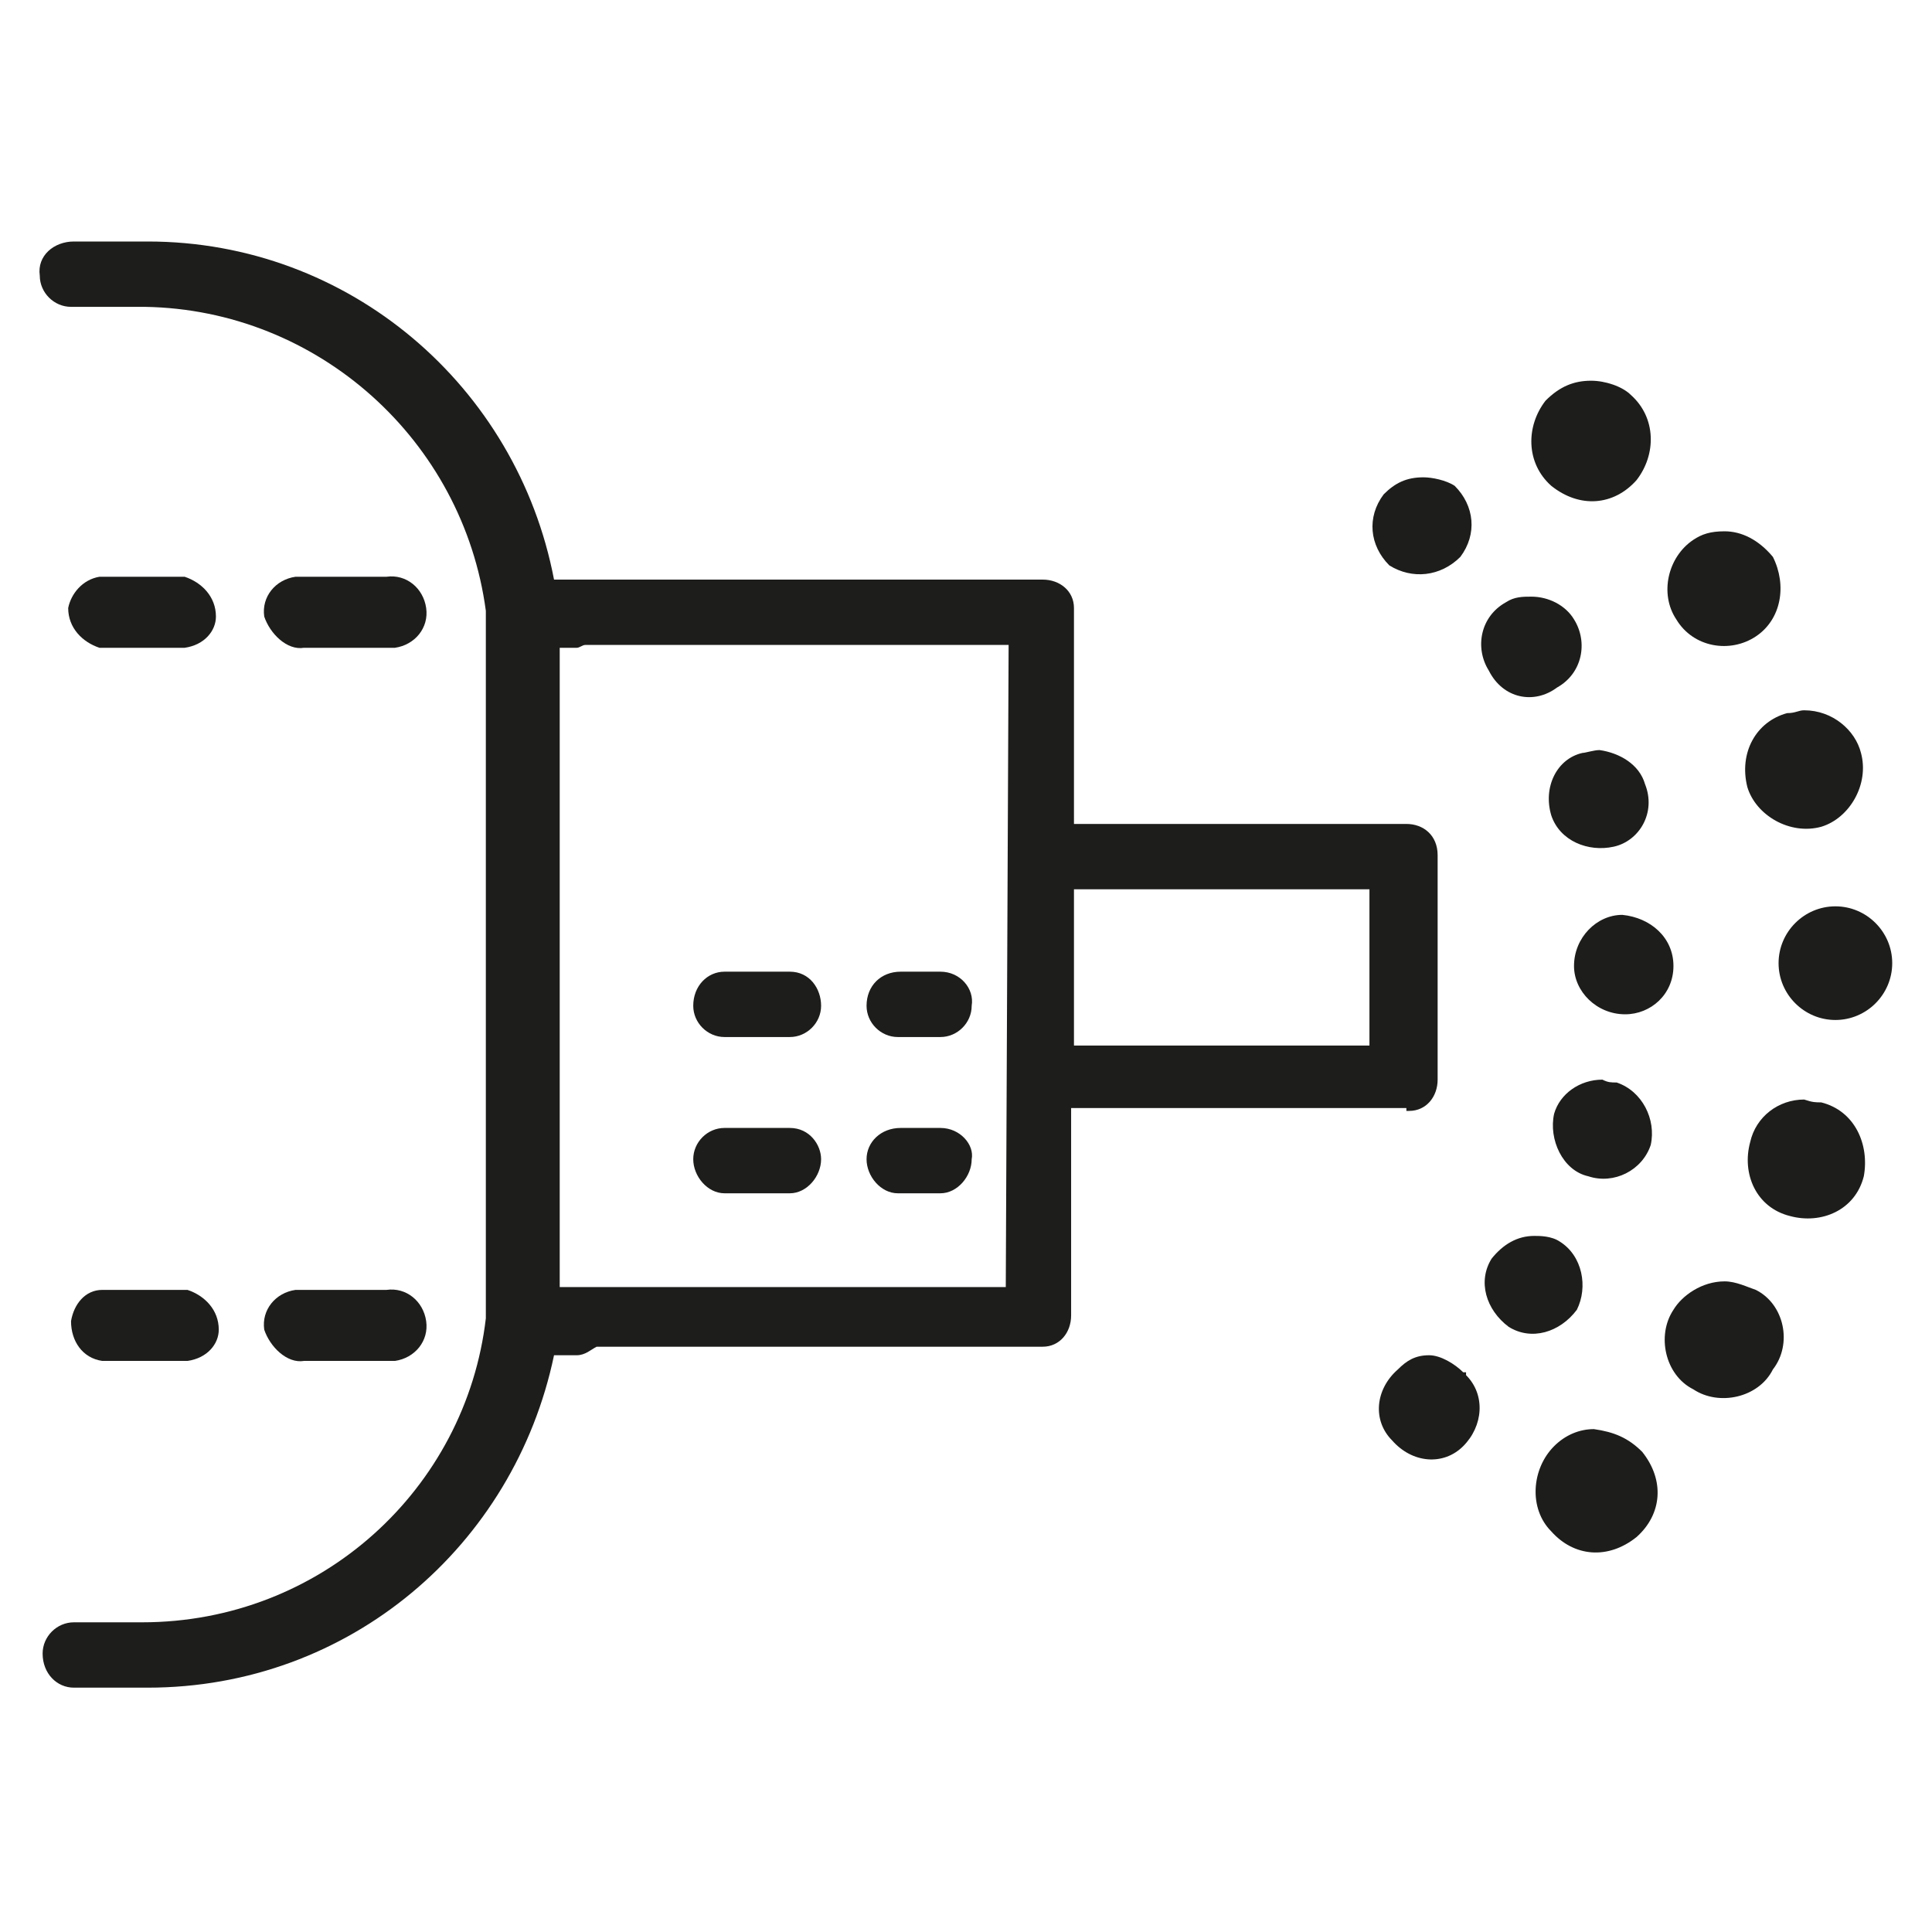
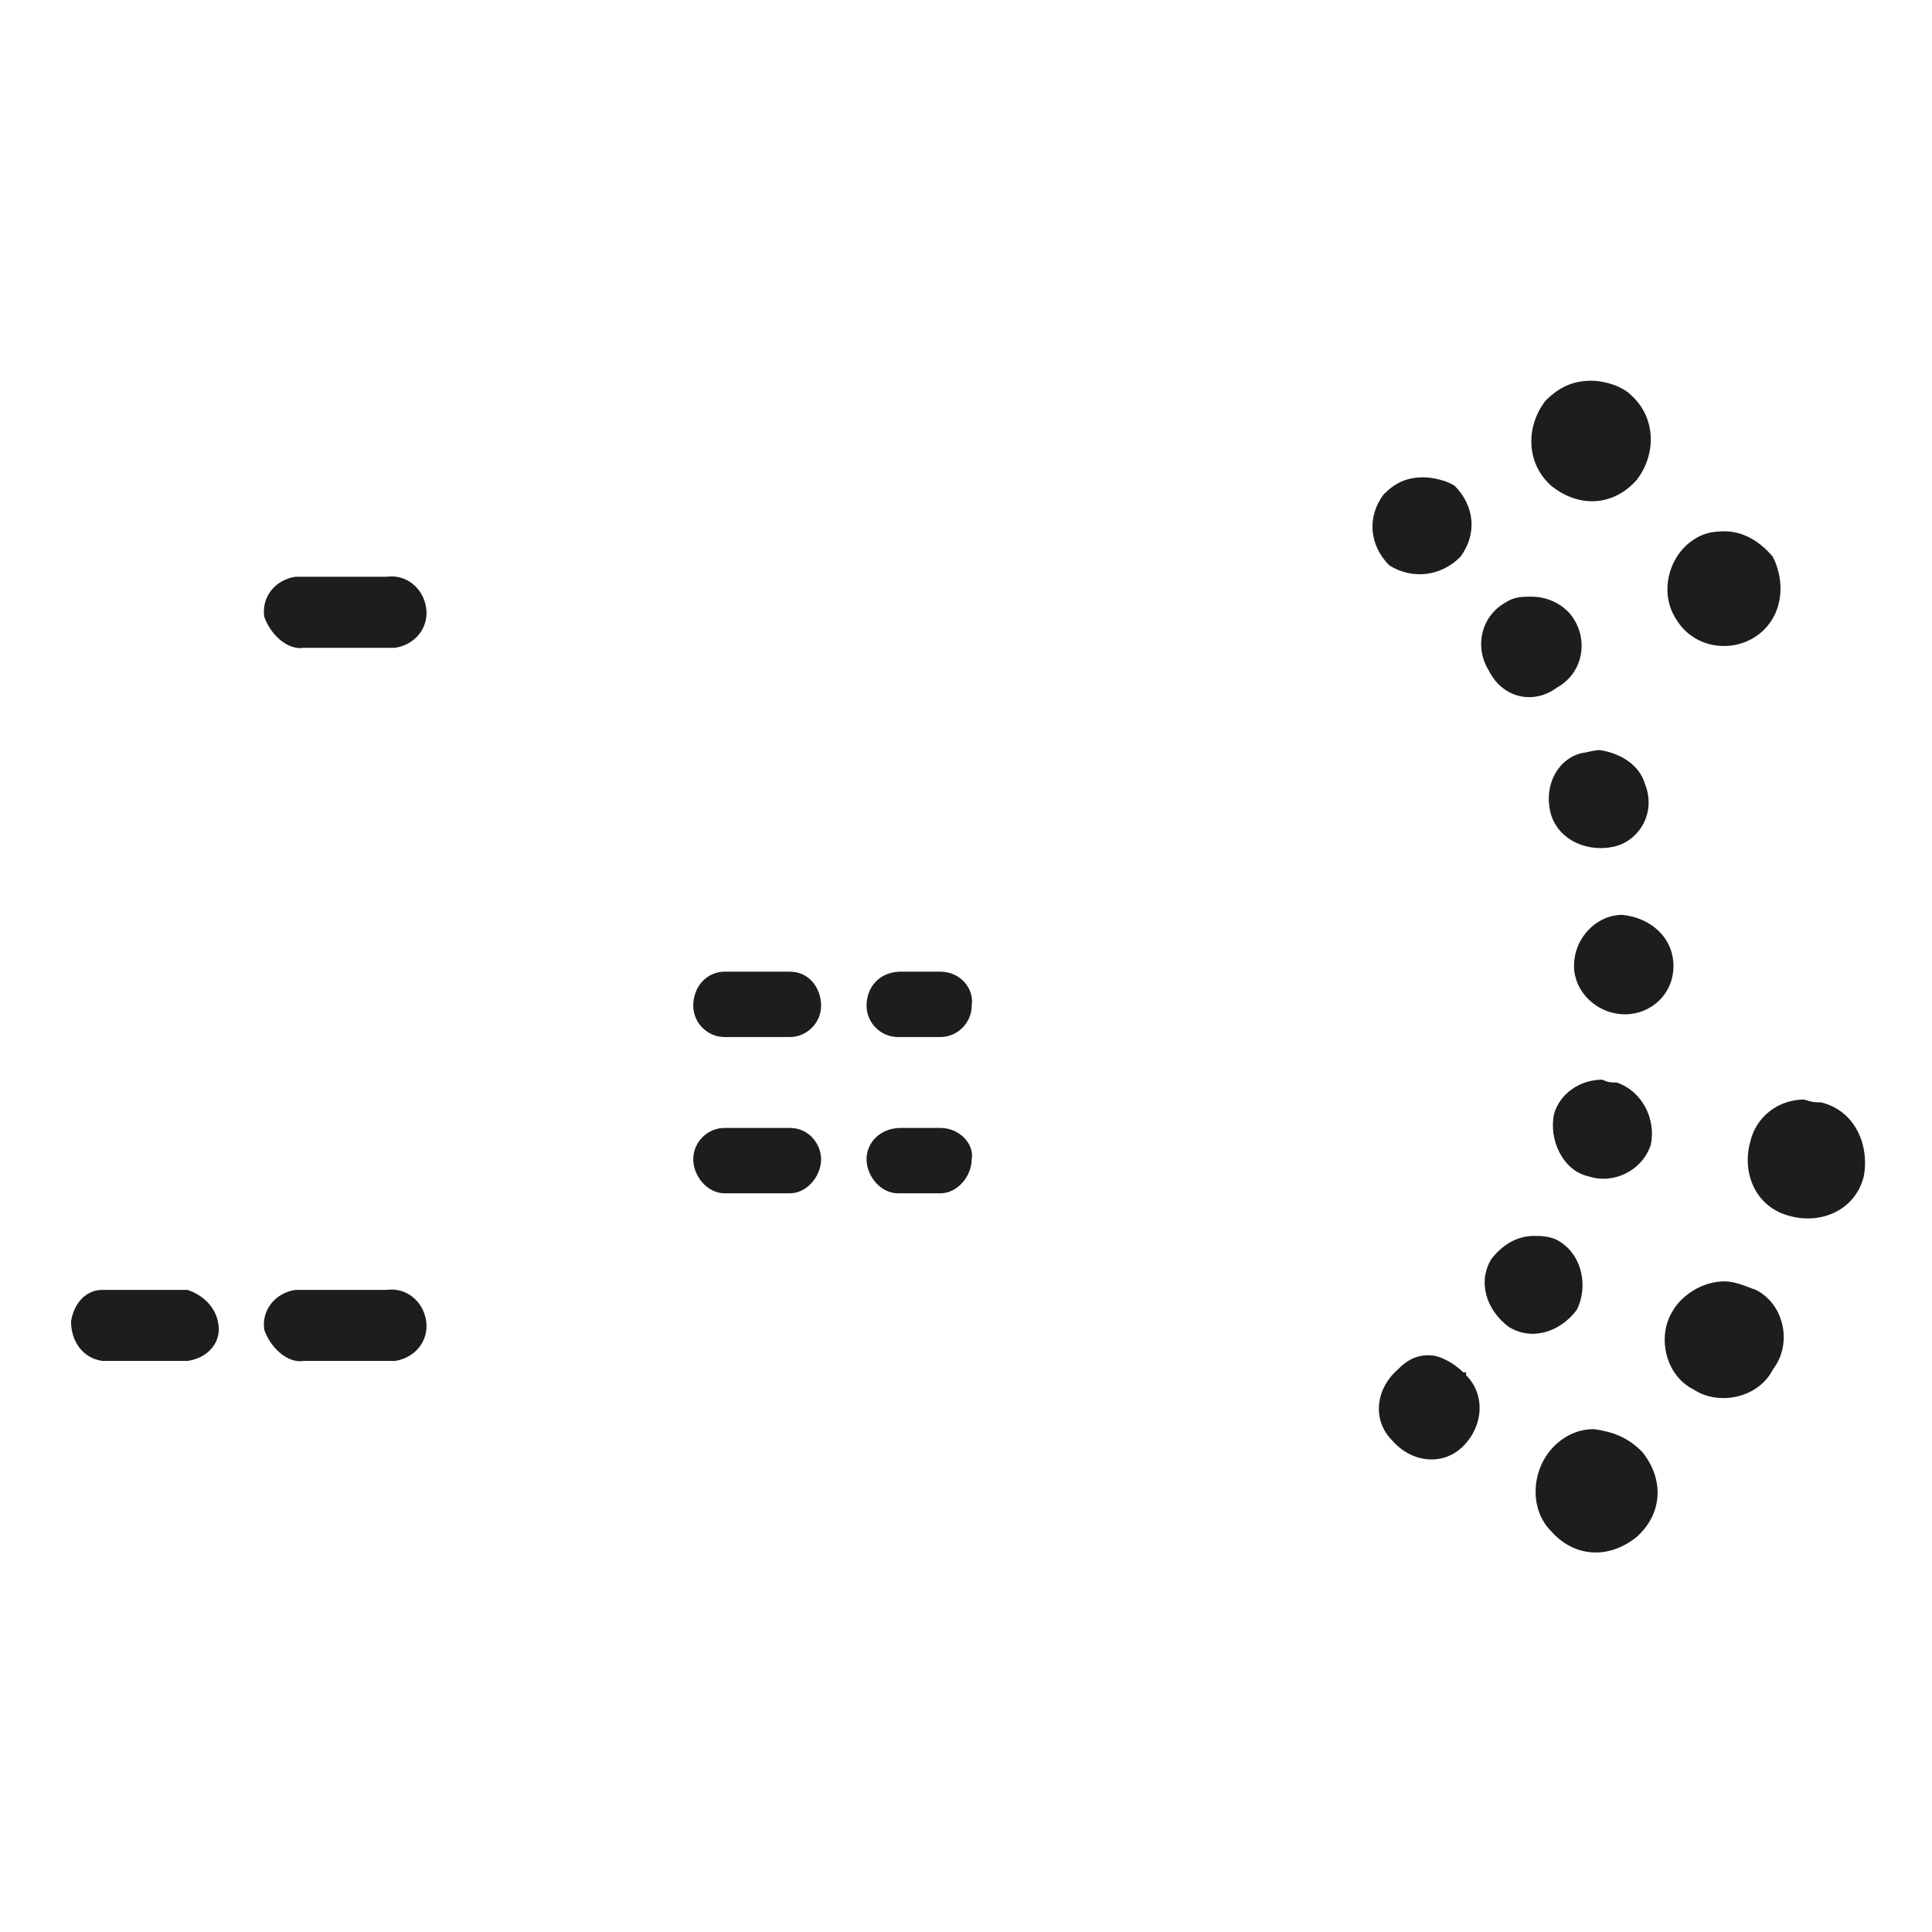
<svg xmlns="http://www.w3.org/2000/svg" id="Livello_1" x="0px" y="0px" viewBox="0 0 68 68" style="enable-background:new 0 0 68 68;" xml:space="preserve">
  <style type="text/css">	.st0{fill:#1D1D1B;}</style>
  <g>
-     <path class="st0" d="M49.5,39.1c0.1,0,0.1,0,0.1,0c0.6,0,1-0.5,1-1.1v-7.8c0-0.1,0-0.1,0-0.1c0-0.7-0.5-1.1-1.1-1.1H37.8v-7.5  c0-0.1,0-0.1,0-0.1c0-0.6-0.5-1-1.1-1H20.1h-0.6C18.2,13.6,12.3,8.5,5.2,8.5H2.6C1.9,8.5,1.3,9,1.4,9.7c0,0.6,0.5,1.1,1.1,1.1h2.6  c6.1,0.1,11.2,4.7,12,10.7v24.8c0,0,0,0.1,0,0.1c-0.7,6-5.8,10.7-12.1,10.7H2.6c-0.6,0-1.1,0.5-1.1,1.1c0,0.7,0.5,1.2,1.1,1.2h2.6  c7.1,0,12.9-5,14.3-11.7h0.6c0.1,0,0.1,0,0.2,0c0.3,0,0.5-0.2,0.7-0.3h15.6h0.1c0.6,0,1-0.5,1-1.1v-7.3H49.5z M48.2,31.3v5.5H37.8  v-5.5H48.2z M19.7,45.3c0-0.1,0-0.2,0-0.2V23c0-0.1,0-0.2,0-0.2h0.4c0.1,0,0.1,0,0.2,0c0.1,0,0.2-0.1,0.3-0.1h14.9l-0.1,22.6H19.7z  " />
    <path class="st0" d="M51.4,19.6c0.6-0.8,0.5-1.8-0.2-2.5c-0.3-0.2-0.8-0.3-1.1-0.3c-0.6,0-1,0.2-1.4,0.6c-0.6,0.8-0.5,1.8,0.2,2.5  C49.7,20.4,50.7,20.3,51.4,19.6z" />
    <path class="st0" d="M51.5,48.3c-0.3-0.3-0.8-0.6-1.2-0.6c-0.5,0-0.8,0.2-1.1,0.5c-0.8,0.7-0.9,1.8-0.2,2.5  c0.7,0.8,1.8,0.9,2.5,0.2c0.7-0.7,0.8-1.8,0.1-2.5V48.3z" />
    <path class="st0" d="M55.9,41.4c0.9,0.3,1.9-0.2,2.2-1.1c0.2-0.9-0.3-1.9-1.2-2.2c-0.2,0-0.3,0-0.5-0.1c-0.8,0-1.5,0.5-1.7,1.2  C54.5,40.1,55,41.2,55.9,41.4z" />
    <path class="st0" d="M56.8,29.8c0.9-0.2,1.5-1.2,1.1-2.2c-0.2-0.7-0.9-1.1-1.6-1.2c-0.2,0-0.5,0.1-0.6,0.1  c-0.9,0.2-1.4,1.2-1.1,2.2C54.9,29.6,55.9,30,56.8,29.8z" />
    <path class="st0" d="M54.8,24.2c0.9-0.5,1.1-1.6,0.6-2.4c-0.3-0.5-0.9-0.8-1.5-0.8c-0.3,0-0.6,0-0.9,0.2c-0.9,0.5-1.1,1.6-0.6,2.4  C52.9,24.6,54,24.8,54.8,24.2z" />
    <path class="st0" d="M57.1,32.2c-0.9,0-1.7,0.8-1.7,1.8c0,0.9,0.8,1.7,1.8,1.7c0.9,0,1.7-0.7,1.7-1.7S58.1,32.3,57.1,32.2z" />
    <path class="st0" d="M54.9,43.7c-0.3-0.2-0.7-0.2-0.9-0.2c-0.6,0-1.1,0.3-1.5,0.8c-0.5,0.8-0.2,1.8,0.6,2.4  c0.8,0.5,1.8,0.2,2.4-0.6C55.9,45.3,55.7,44.2,54.9,43.7z" />
    <path class="st0" d="M57.6,16.9c0.7-0.9,0.7-2.2-0.2-3c-0.3-0.3-0.9-0.5-1.4-0.5c-0.6,0-1.1,0.2-1.6,0.7c-0.7,0.9-0.7,2.2,0.2,3  C55.6,17.9,56.8,17.8,57.6,16.9z" />
    <path class="st0" d="M64.1,38.8c-0.2,0-0.3,0-0.6-0.1c-0.9,0-1.7,0.6-1.9,1.5c-0.3,1.1,0.2,2.3,1.4,2.6c1.1,0.3,2.3-0.2,2.6-1.4  C65.8,40.3,65.3,39.1,64.1,38.8z" />
    <path class="st0" d="M61.8,45.4c-0.3-0.1-0.7-0.3-1.1-0.3c-0.8,0-1.5,0.5-1.8,1c-0.6,0.9-0.3,2.3,0.7,2.8c0.9,0.6,2.3,0.3,2.8-0.7  C63.1,47.3,62.8,45.9,61.8,45.4z" />
-     <path class="st0" d="M61.5,27.7c0.3,1,1.5,1.7,2.6,1.4c1-0.3,1.7-1.5,1.4-2.6c-0.2-0.8-1-1.5-2-1.5c-0.2,0-0.3,0.1-0.6,0.1  C61.8,25.4,61.2,26.5,61.5,27.7z" />
-     <path class="st0" d="M64.6,31.9c-1.1,0-2,0.9-2,2s0.9,2,2,2s2-0.9,2-2S65.7,31.9,64.6,31.9z" />
-     <path class="st0" d="M61.8,22.4c0.9-0.6,1.1-1.8,0.6-2.8c-0.5-0.6-1.1-0.9-1.7-0.9c-0.5,0-0.8,0.1-1.1,0.3  c-0.9,0.6-1.2,1.9-0.6,2.8C59.6,22.8,60.9,23,61.8,22.4z" />
+     <path class="st0" d="M61.8,22.4c0.9-0.6,1.1-1.8,0.6-2.8c-0.5-0.6-1.1-0.9-1.7-0.9c-0.5,0-0.8,0.1-1.1,0.3  c-0.9,0.6-1.2,1.9-0.6,2.8C59.6,22.8,60.9,23,61.8,22.4" />
    <path class="st0" d="M56.1,50.3c-0.5,0-1,0.2-1.4,0.6c-0.8,0.8-0.9,2.2-0.1,3c0.8,0.9,2,1,3,0.2c0.9-0.8,1-2,0.2-3  C57.3,50.6,56.8,50.4,56.1,50.3z" />
    <path class="st0" d="M10.7,47.9h3c0.1,0,0.1,0,0.2,0c0.7-0.1,1.2-0.7,1.1-1.4c-0.1-0.7-0.7-1.2-1.4-1.1h-3c-0.1,0-0.2,0-0.2,0  c-0.7,0.1-1.2,0.7-1.1,1.4C9.5,47.4,10.1,48,10.7,47.9z" />
    <path class="st0" d="M3.6,47.9h3c0.7-0.1,1.1-0.6,1.1-1.1c0-0.7-0.5-1.2-1.1-1.4h-3c-0.6,0-1,0.5-1.1,1.1  C2.5,47.2,2.9,47.8,3.6,47.9z" />
    <path class="st0" d="M10.7,22.8h3c0.1,0,0.1,0,0.2,0c0.7-0.1,1.2-0.7,1.1-1.4c-0.1-0.7-0.7-1.2-1.4-1.1h-3c-0.1,0-0.2,0-0.2,0  c-0.7,0.1-1.2,0.7-1.1,1.4C9.5,22.3,10.1,22.9,10.7,22.8z" />
-     <path class="st0" d="M6.5,22.8c0.7-0.1,1.1-0.6,1.1-1.1c0-0.7-0.5-1.2-1.1-1.4h-3c-0.6,0.1-1,0.6-1.1,1.1c0,0.7,0.5,1.2,1.1,1.4  H6.5z" />
    <path class="st0" d="M33.1,39.7h-1.4c-0.7,0-1.2,0.5-1.2,1.1s0.5,1.2,1.1,1.2h1.5c0.6,0,1.1-0.6,1.1-1.2  C34.3,40.3,33.8,39.7,33.1,39.7z" />
    <path class="st0" d="M27.8,39.7h-2.3c-0.6,0-1.1,0.5-1.1,1.1s0.5,1.2,1.1,1.2h2.3c0.6,0,1.1-0.6,1.1-1.2  C28.9,40.3,28.5,39.7,27.8,39.7z" />
    <path class="st0" d="M33.1,34.2h-1.4c-0.7,0-1.2,0.5-1.2,1.2c0,0.6,0.5,1.1,1.1,1.1h1.5c0.6,0,1.1-0.5,1.1-1.1  C34.3,34.8,33.8,34.2,33.1,34.2z" />
    <path class="st0" d="M27.8,34.2h-2.3c-0.6,0-1.1,0.5-1.1,1.2c0,0.6,0.5,1.1,1.1,1.1h2.3c0.6,0,1.1-0.5,1.1-1.1  C28.9,34.8,28.5,34.2,27.8,34.2z" />
  </g>
</svg>